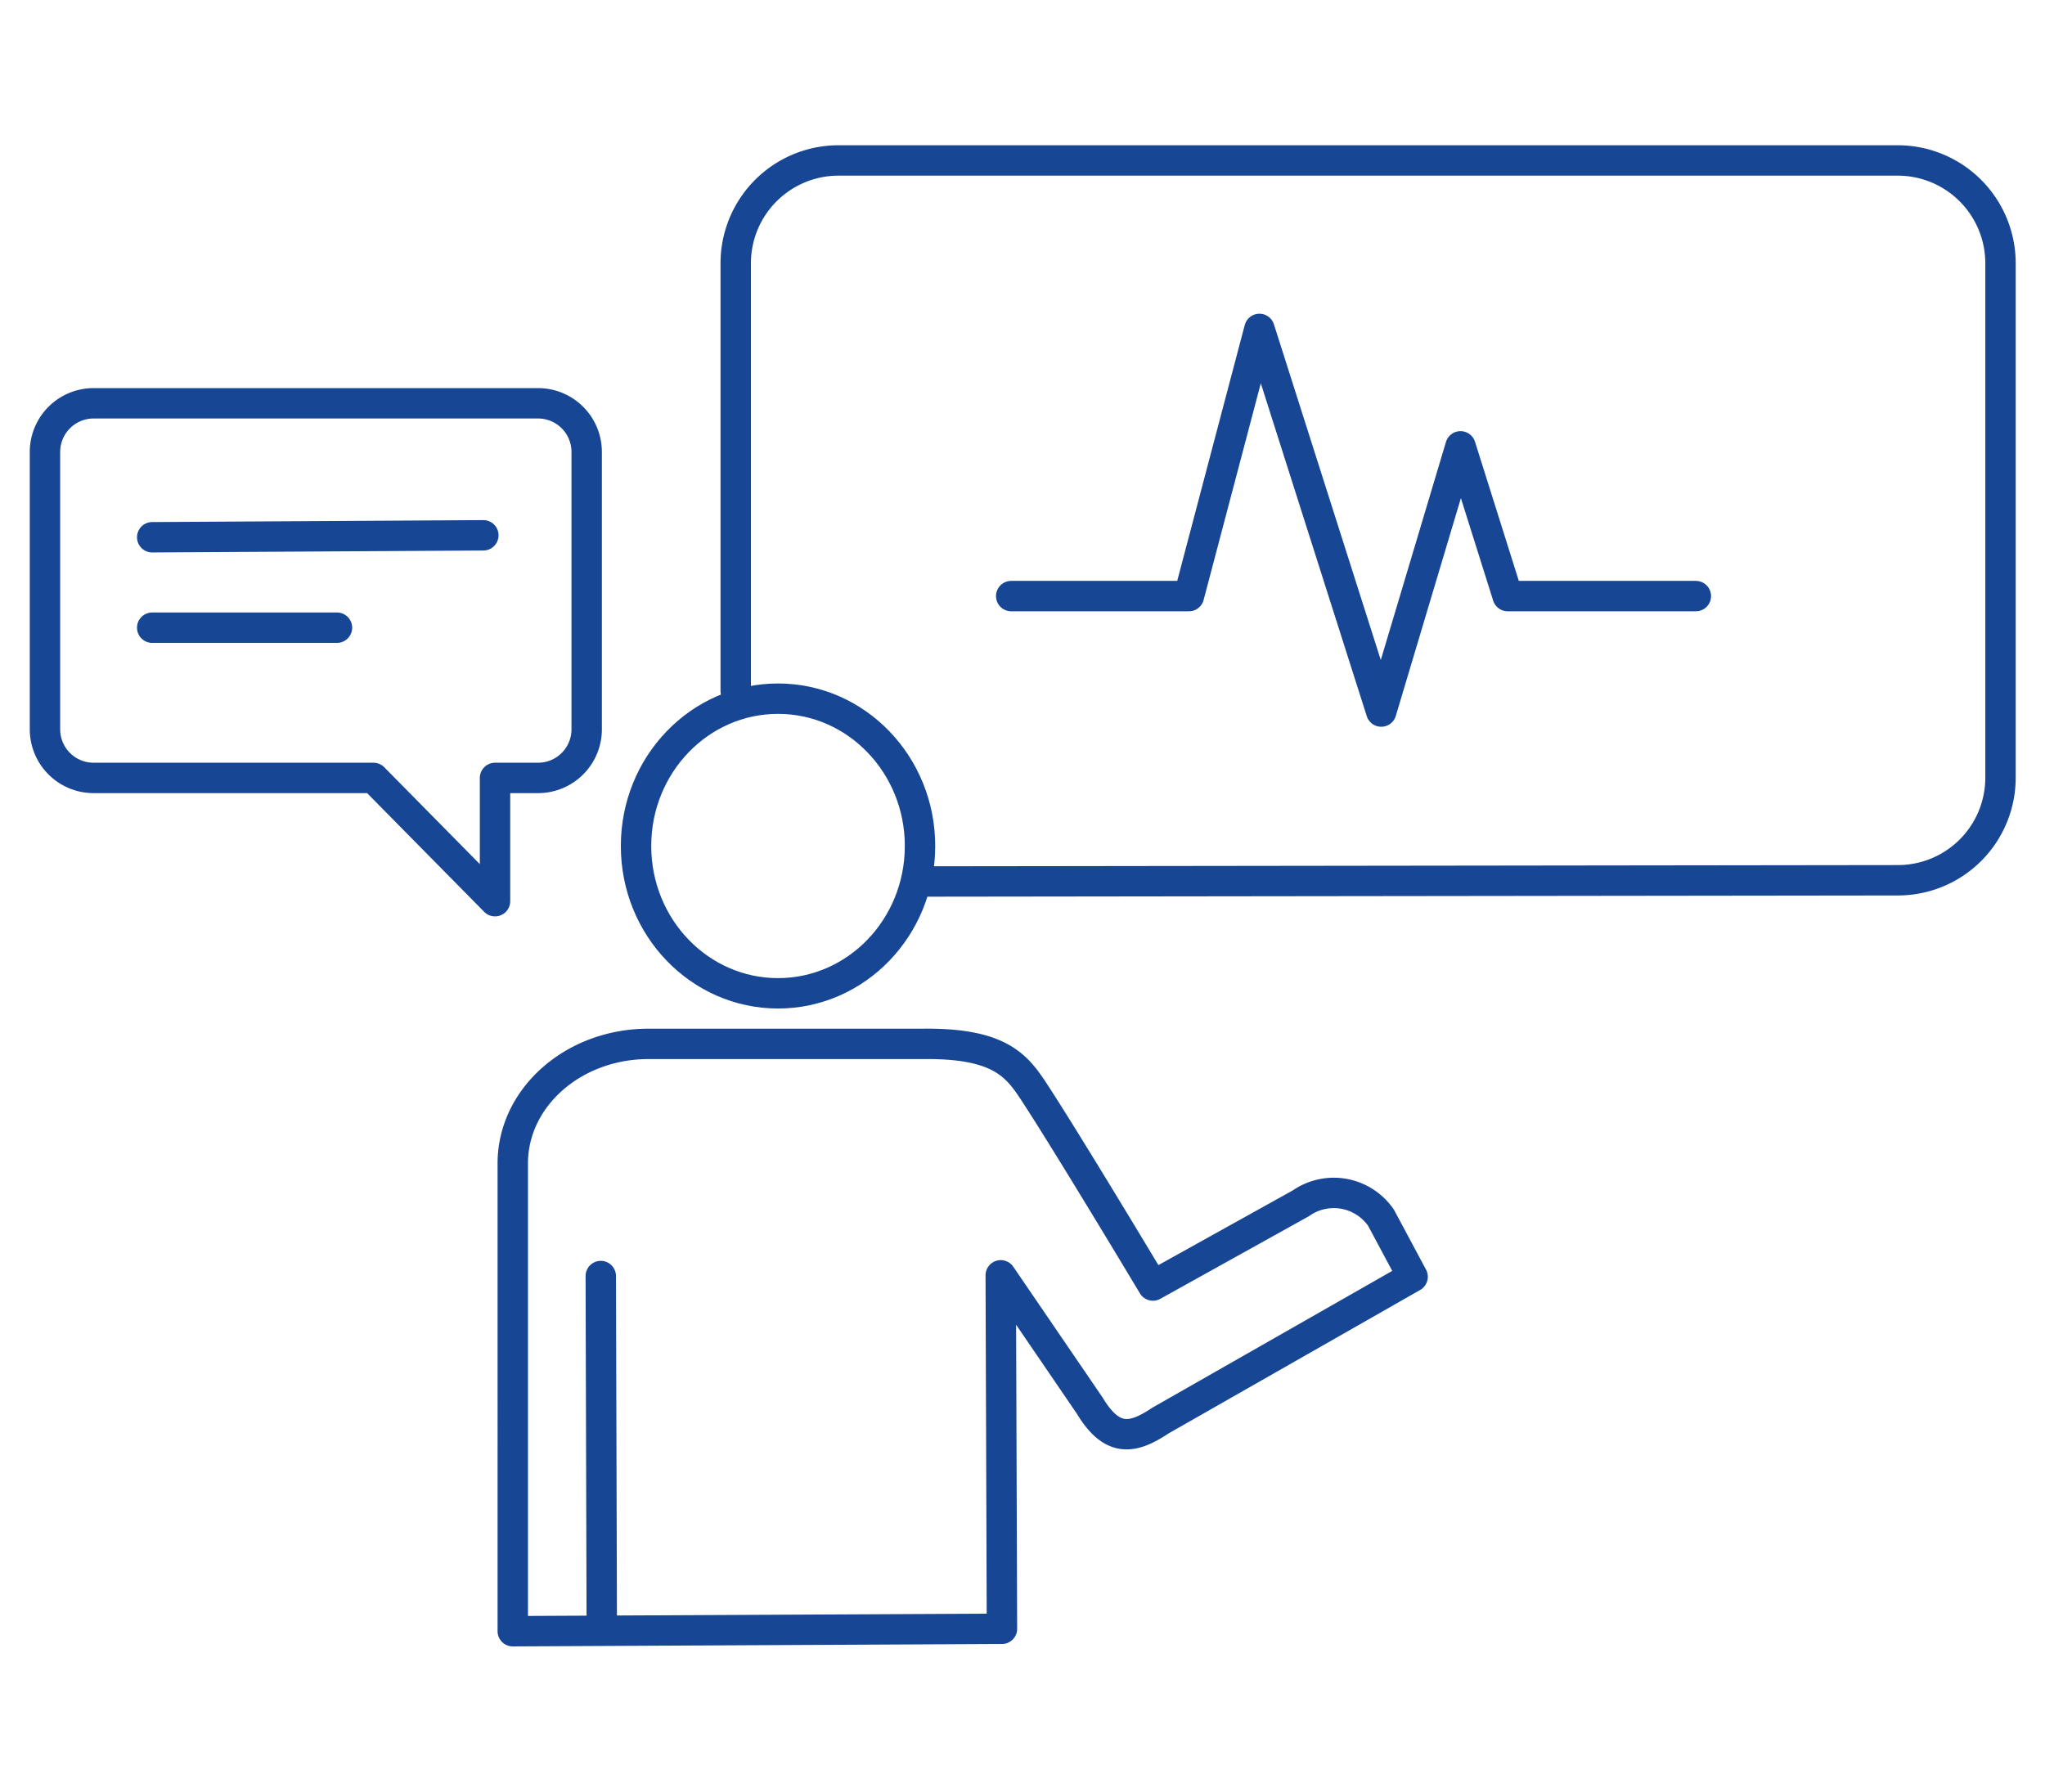
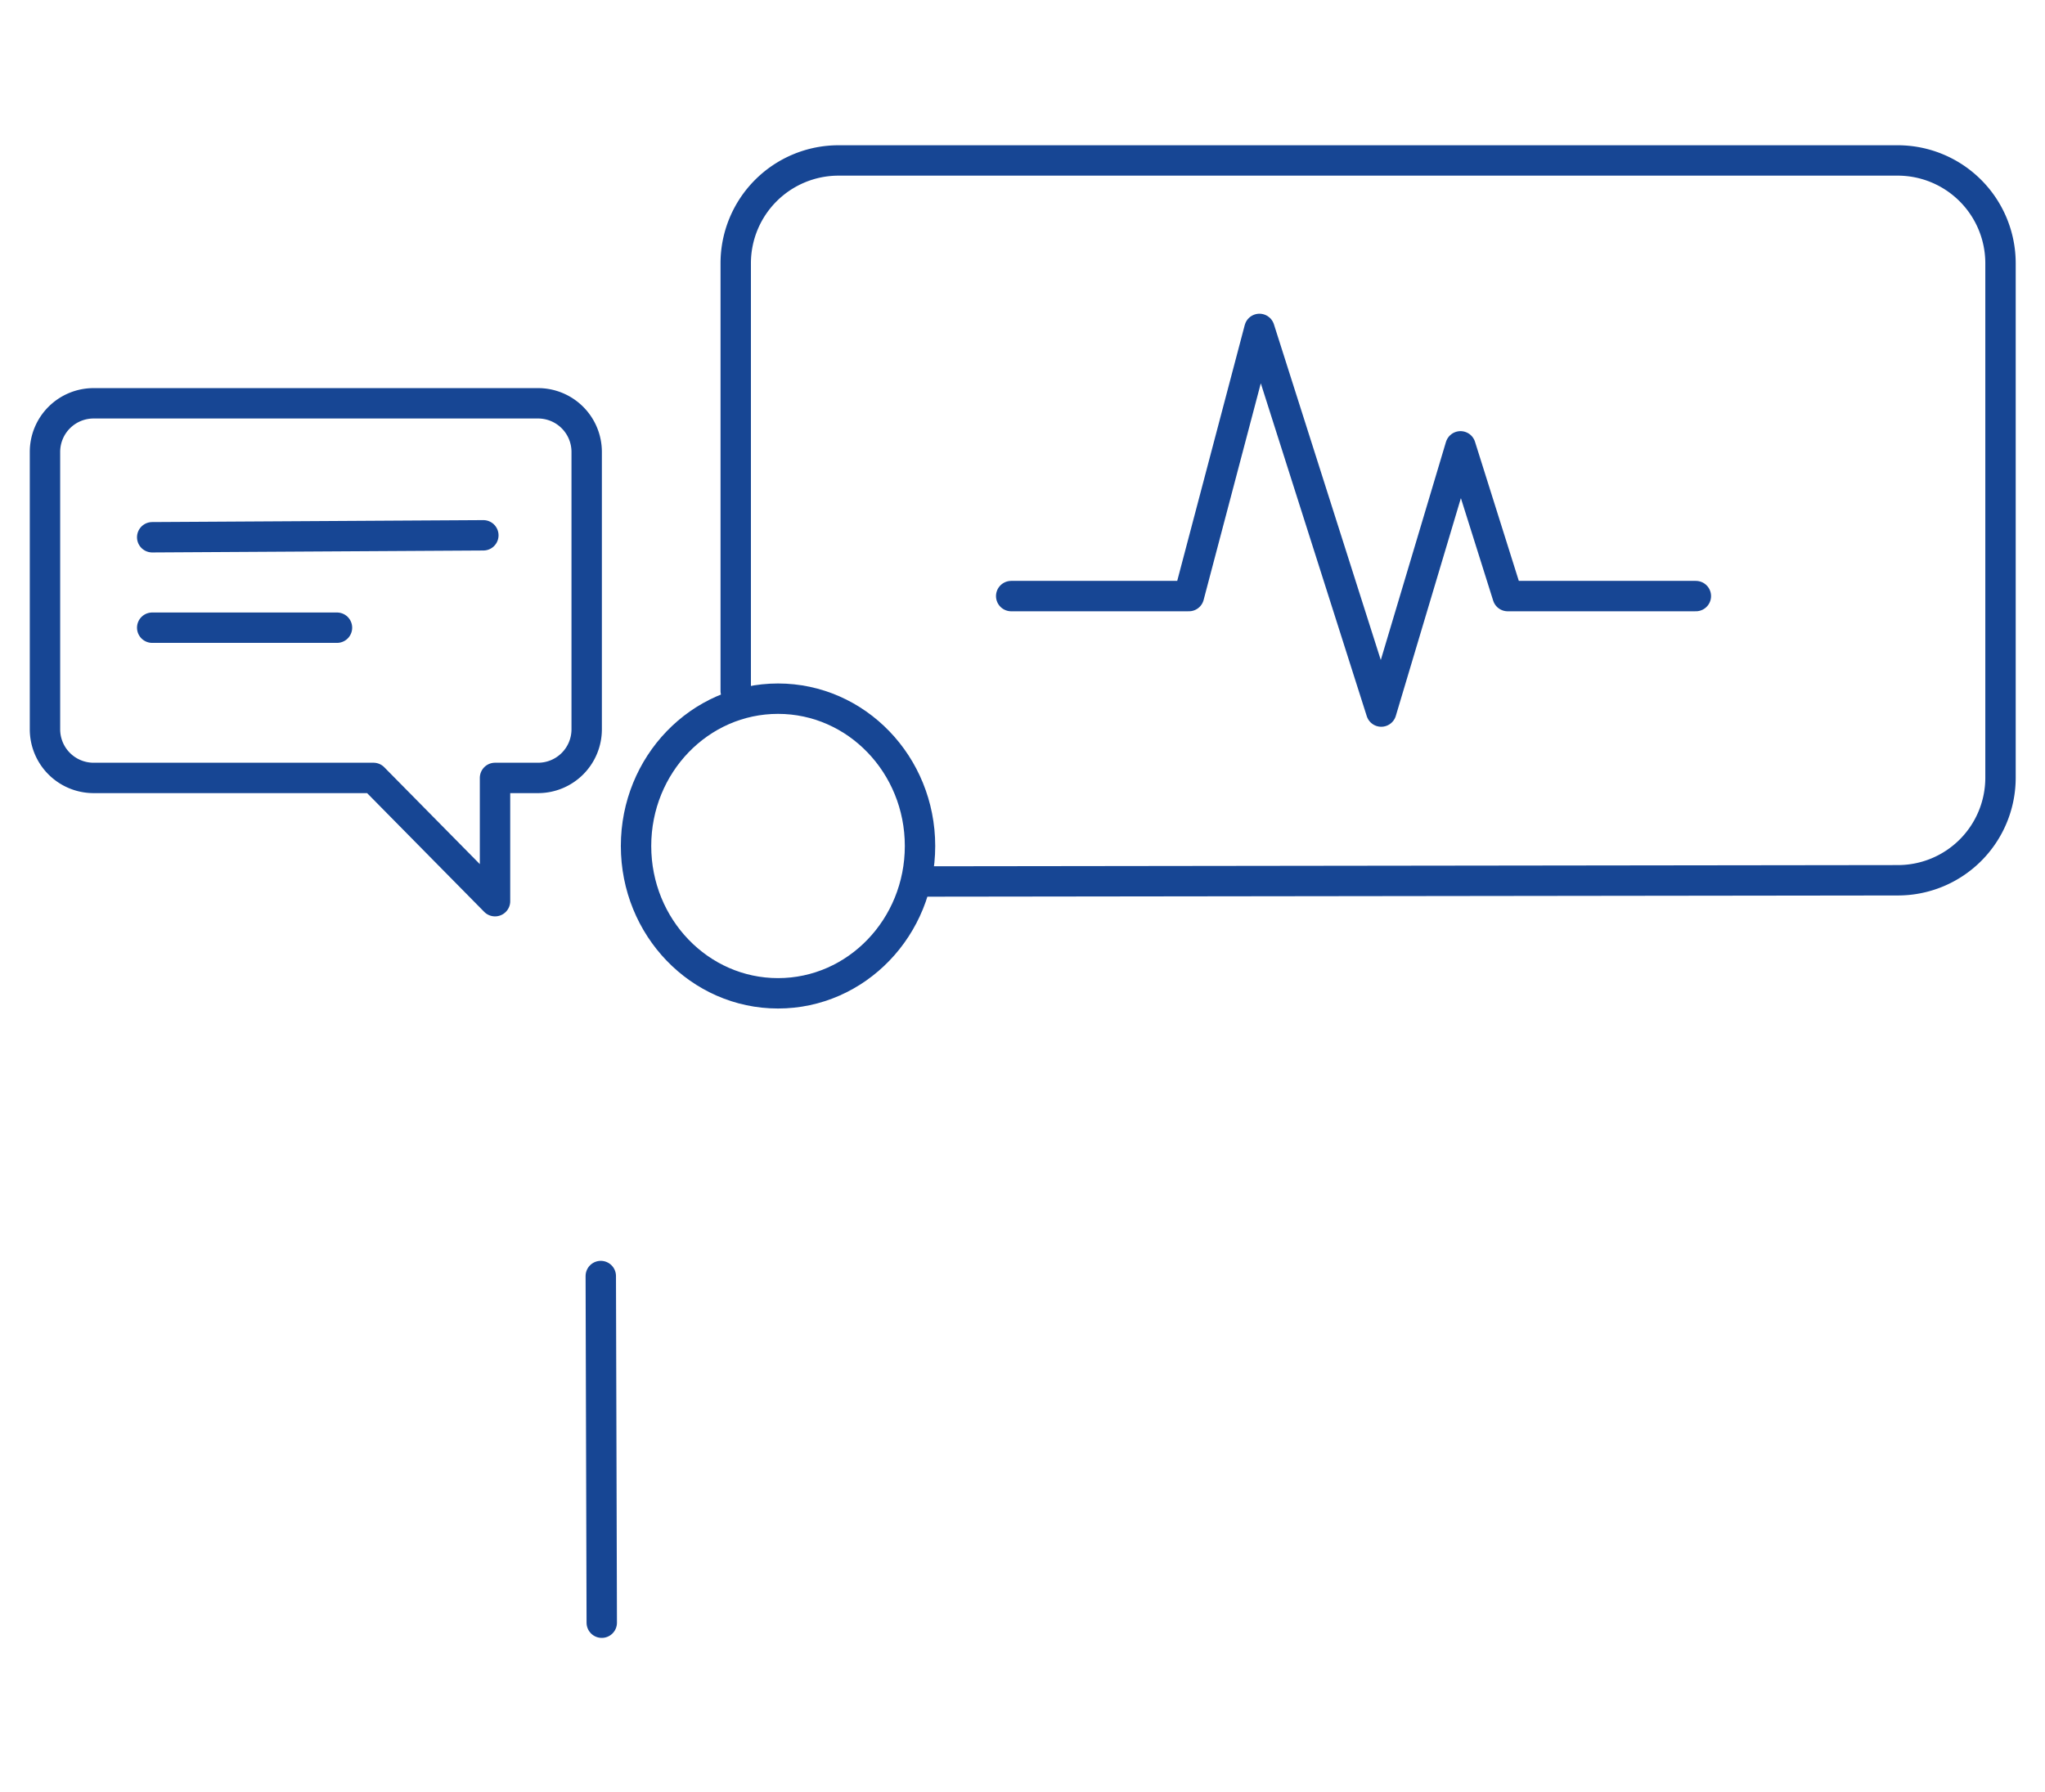
<svg xmlns="http://www.w3.org/2000/svg" id="Ebene_1" data-name="Ebene 1" viewBox="0 0 84.11 73.7">
  <defs>
    <style>
      .cls-1 {
        fill: none;
        stroke: #174694;
        stroke-linecap: round;
        stroke-linejoin: round;
        stroke-width: 1.25px;
      }
    </style>
  </defs>
  <g>
    <path class="cls-1" d="M30.26,28.42V10.82A4.23,4.23,0,0,1,34.48,6.6H78.07a4.23,4.23,0,0,1,4.21,4.22V32a4.22,4.22,0,0,1-4.21,4.21L38,36.26" />
    <g>
      <ellipse class="cls-1" cx="32" cy="34.8" rx="5.84" ry="6.06" />
      <g>
-         <path class="cls-1" d="M53.5,49.5l-6.08,3.38s-3.69-6.16-5-8.13c-.68-1-1.45-1.85-4.49-1.81H26.67c-3.08,0-5.58,2.2-5.58,4.92V67.1L41.21,67l-.05-14.54,3.66,5.36c.91,1.51,1.75,1.39,2.9.62L58.1,52.52l-1.3-2.43A2.36,2.36,0,0,0,53.5,49.5Z" />
        <line class="cls-1" x1="24.71" y1="52.49" x2="24.75" y2="66.75" />
      </g>
    </g>
    <path class="cls-1" d="M22.13,32H20.36v5.07l-5-5.07H3.85a2,2,0,0,1-2-2V18.59a2,2,0,0,1,2-2H22.13a2,2,0,0,1,2,2V30A2,2,0,0,1,22.13,32Z" />
    <g>
      <line class="cls-1" x1="6.26" y1="22.1" x2="19.88" y2="22.02" />
      <line class="cls-1" x1="6.26" y1="25.82" x2="13.86" y2="25.82" />
    </g>
    <polyline class="cls-1" points="41.59 24.52 48.9 24.52 51.8 13.53 56.81 29.27 60.07 18.36 62.01 24.52 69.75 24.52" />
  </g>
</svg>